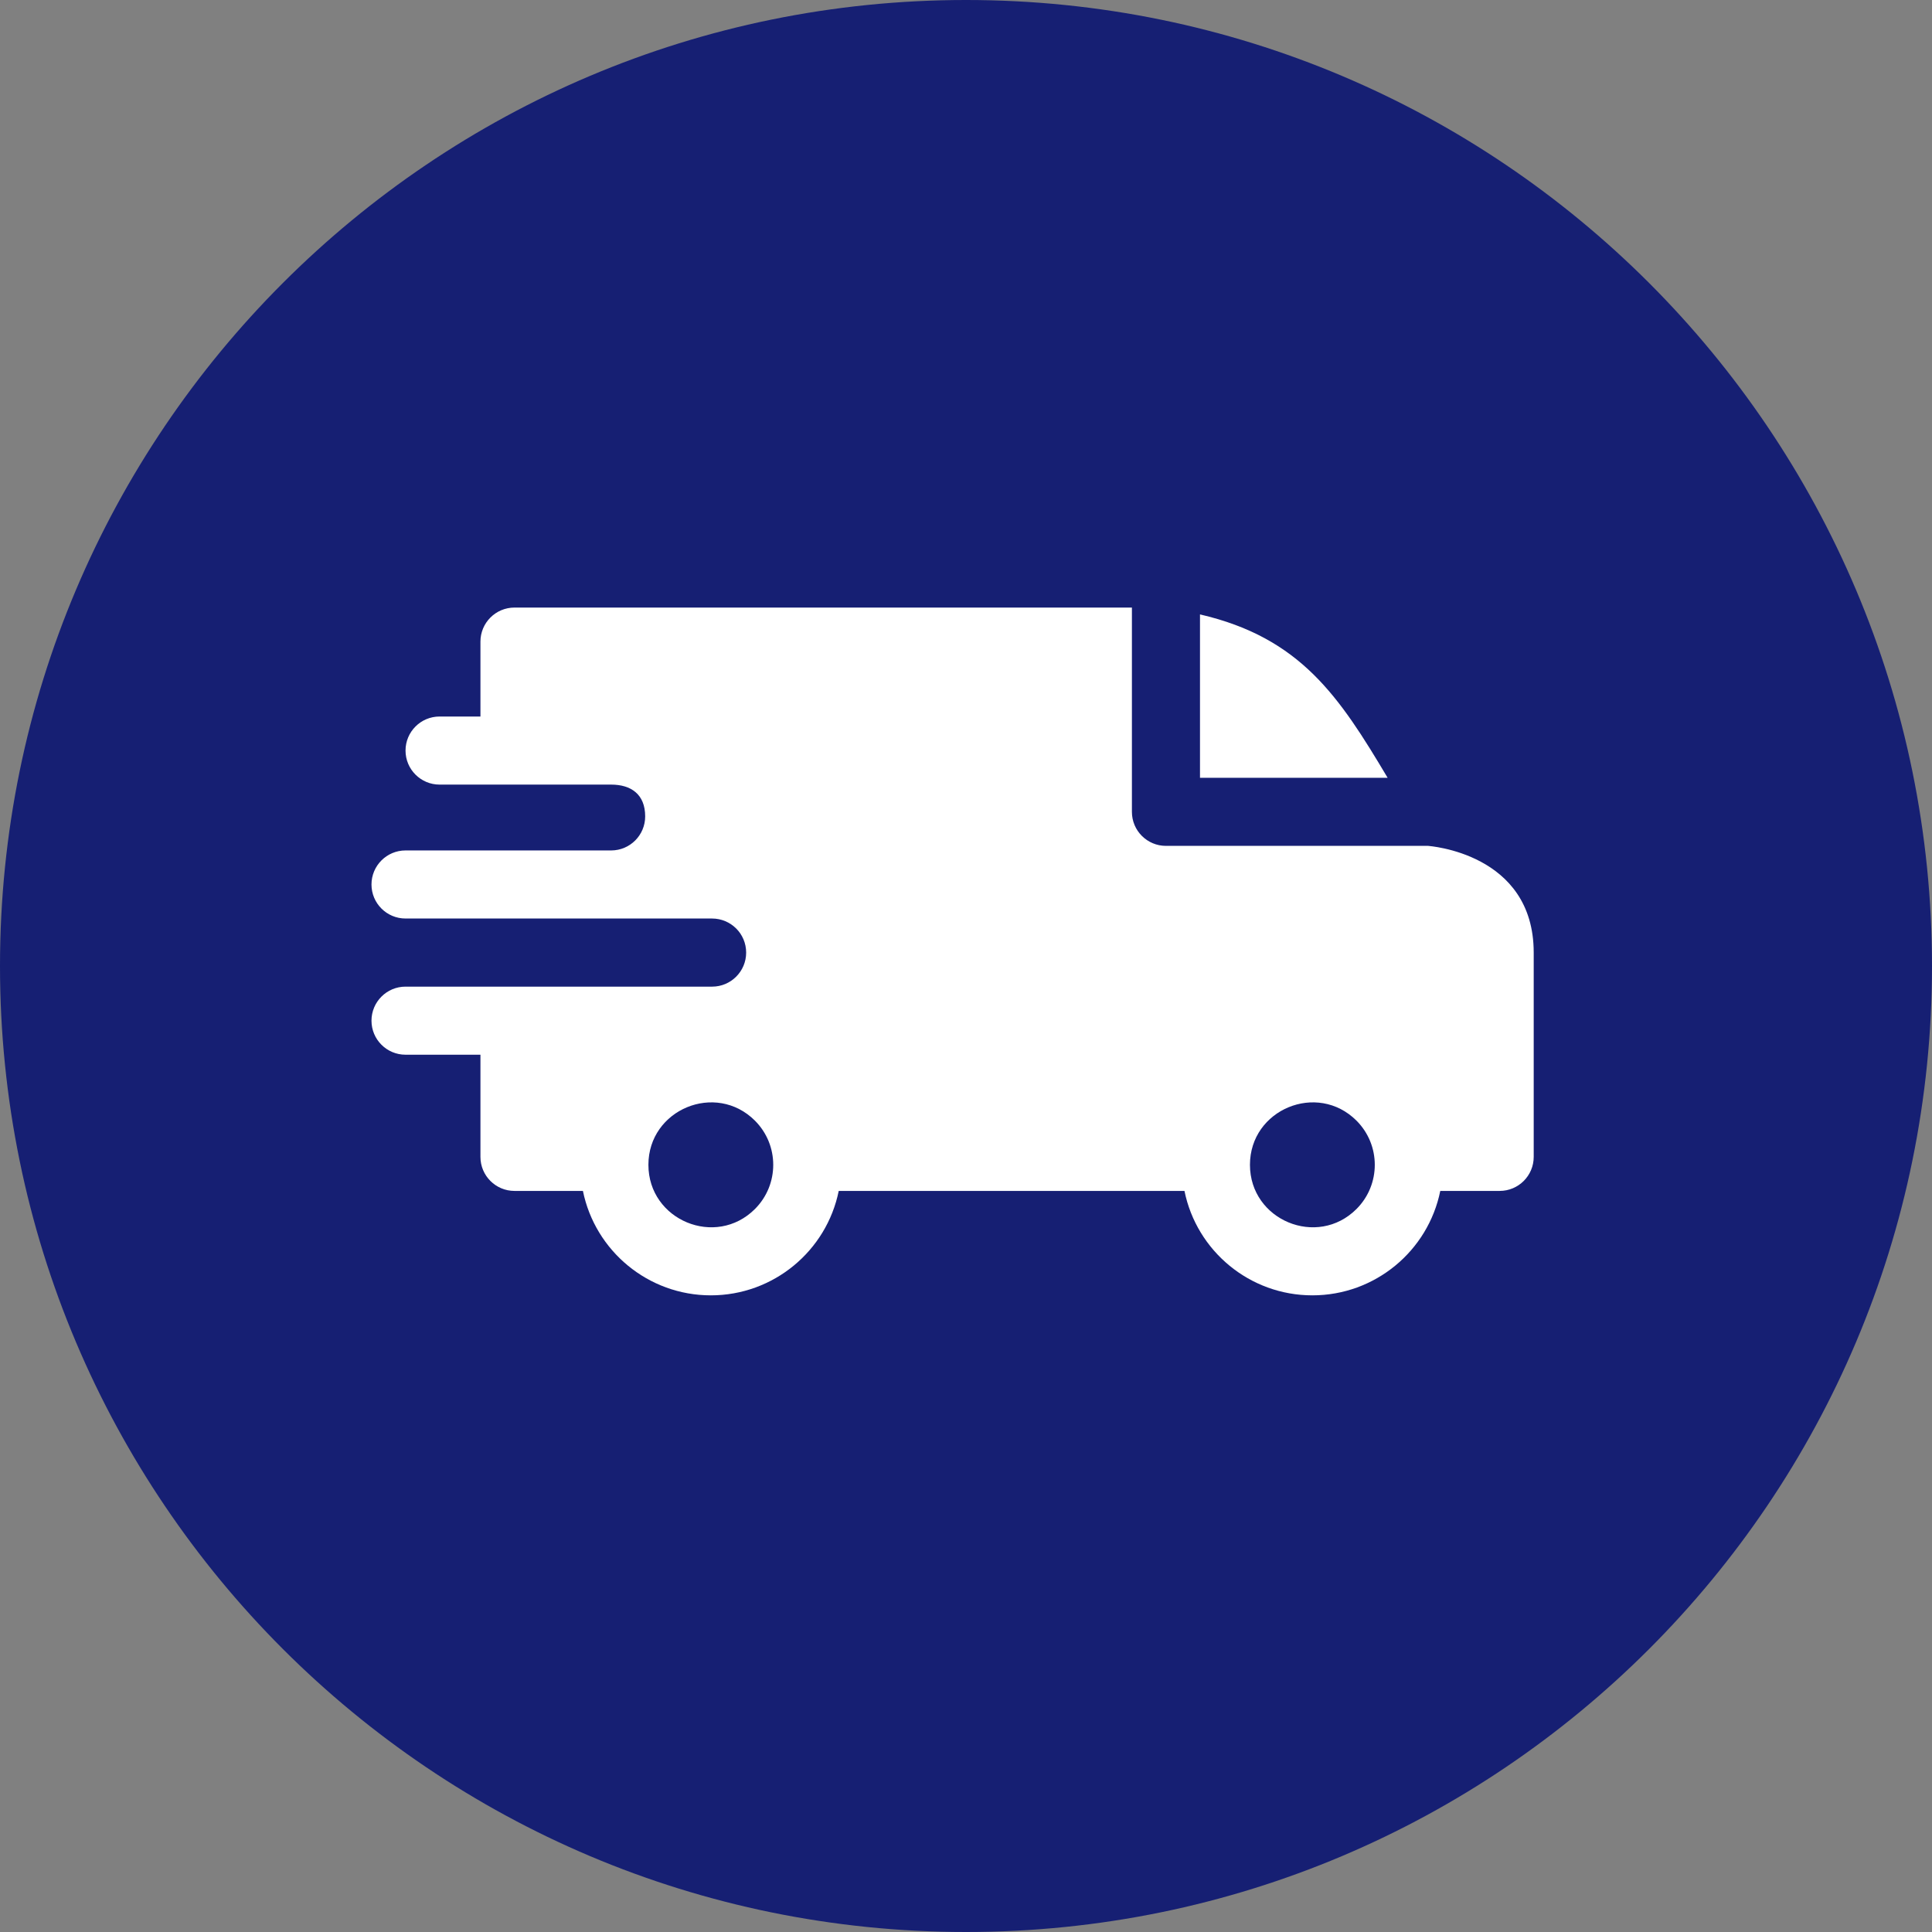
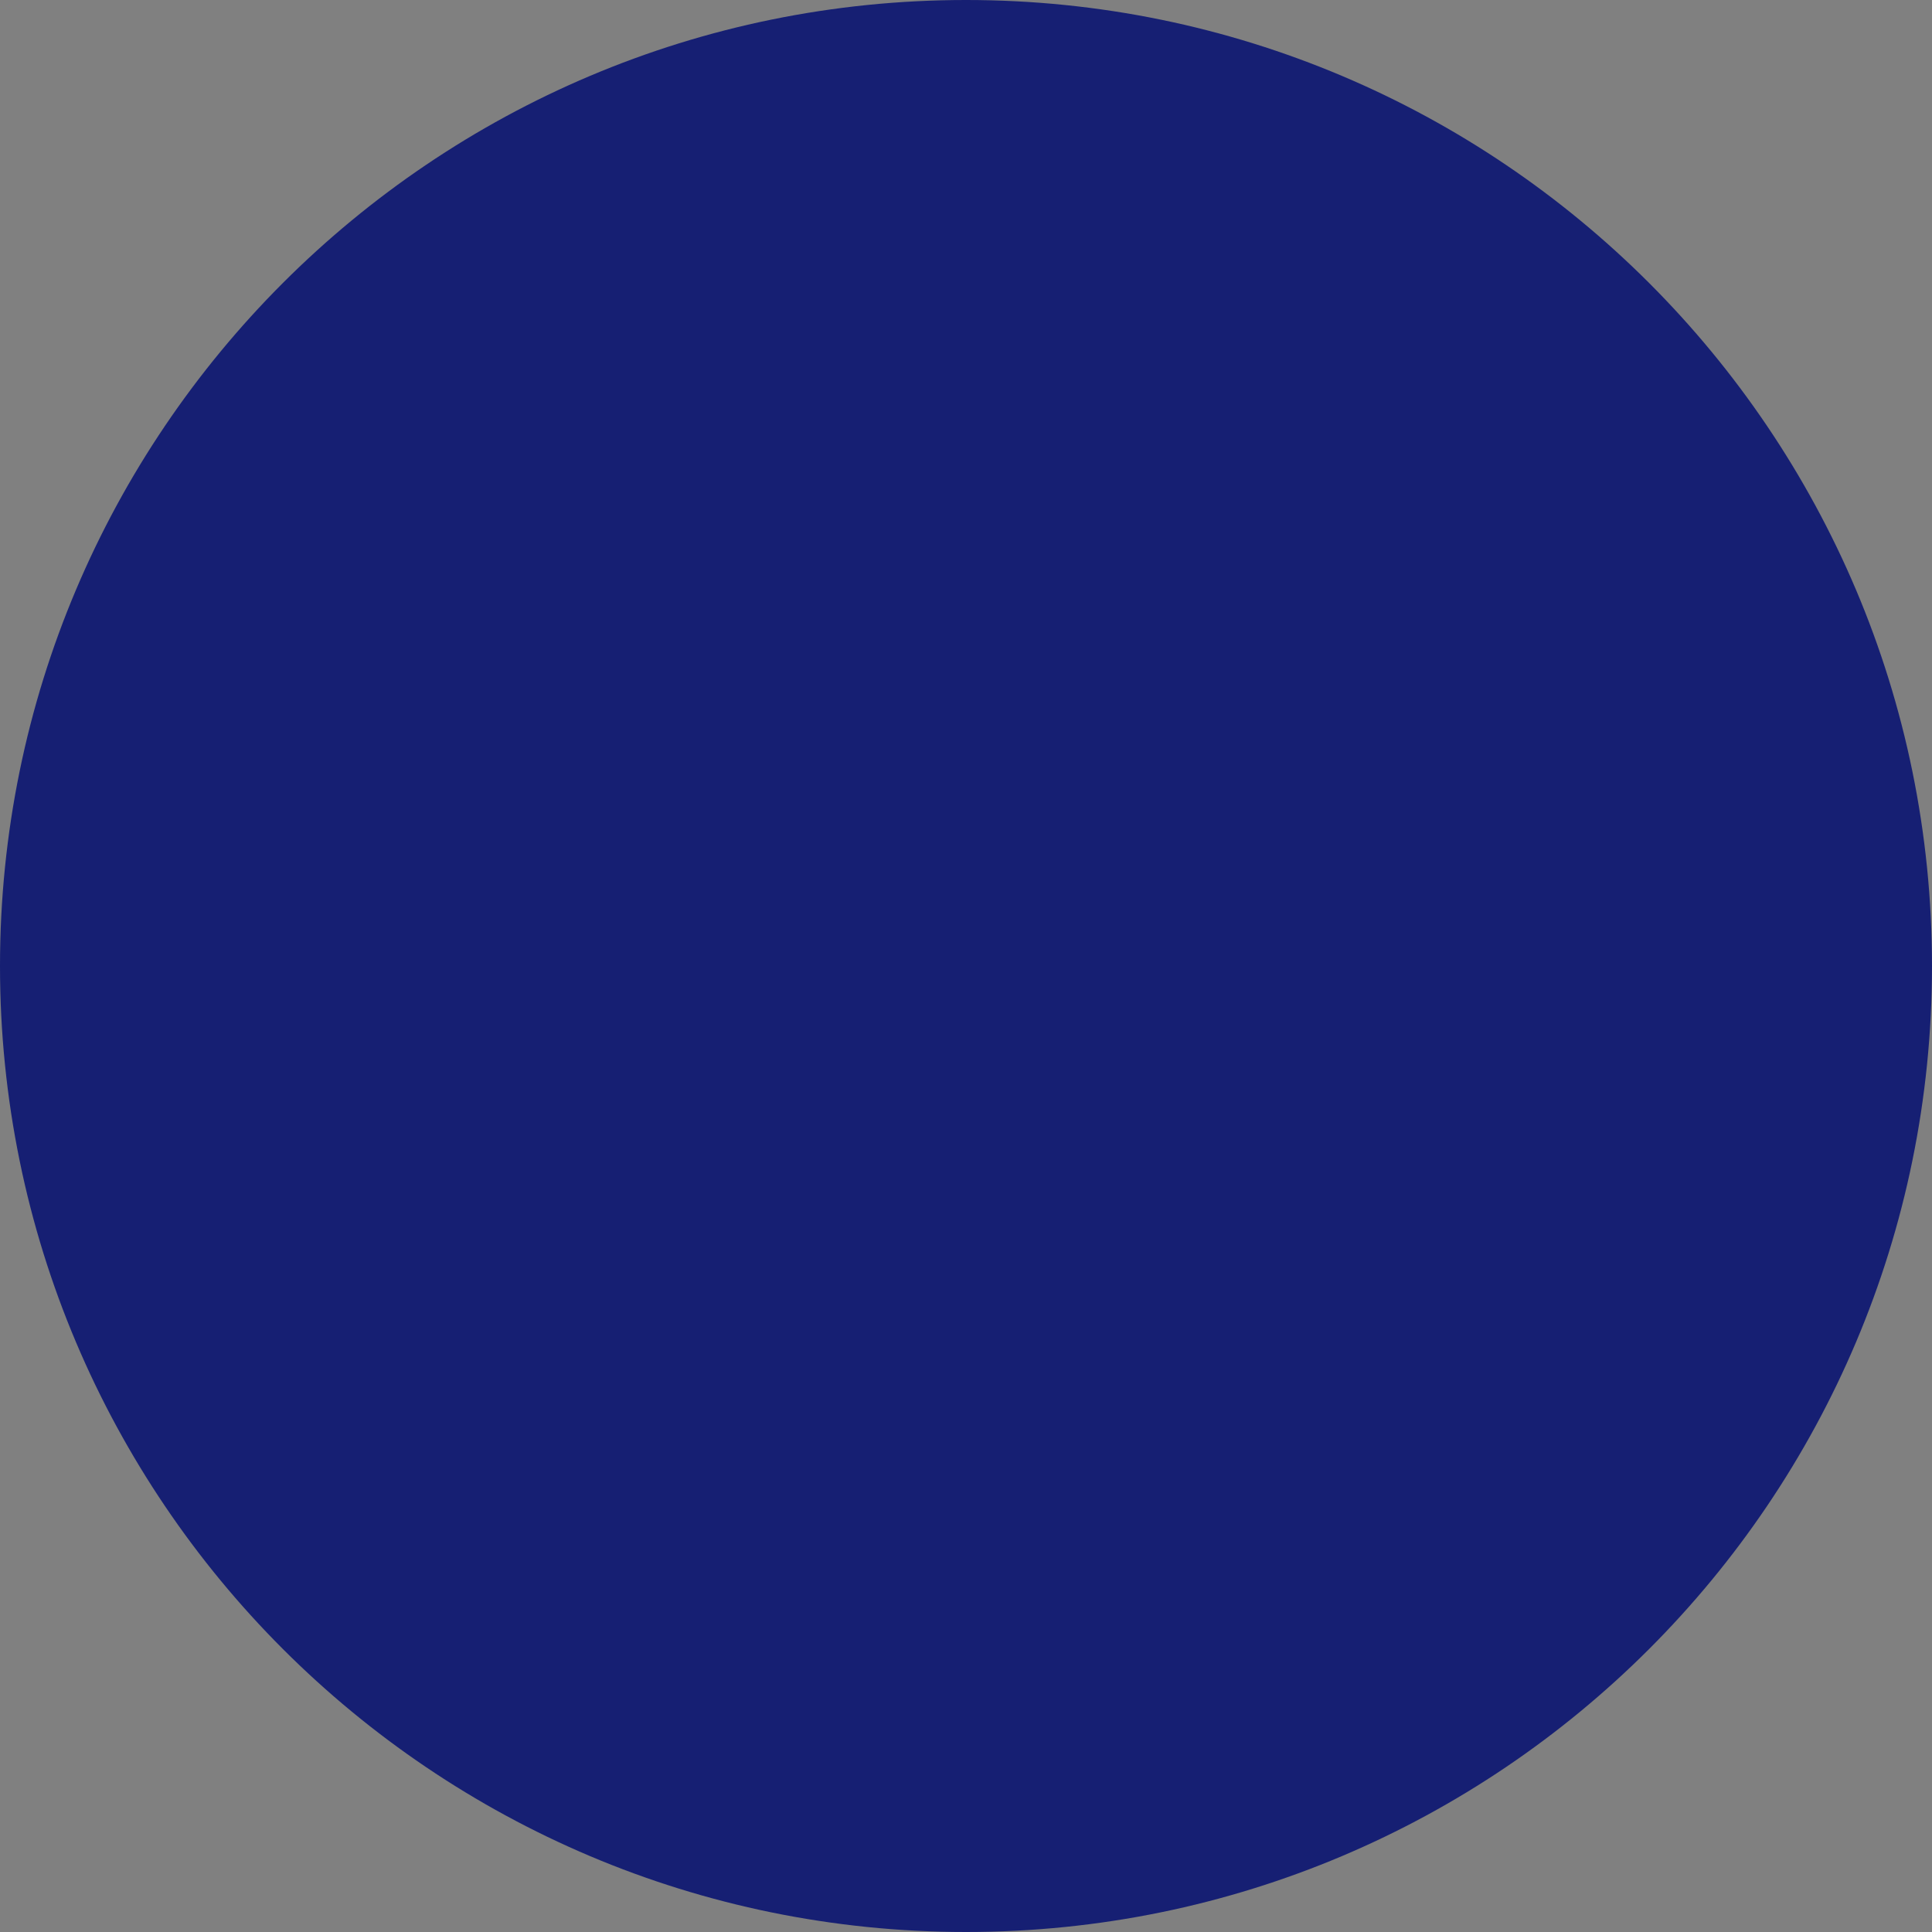
<svg xmlns="http://www.w3.org/2000/svg" width="256" zoomAndPan="magnify" viewBox="0 0 192 192" height="256" preserveAspectRatio="xMidYMid meet" version="1.0">
  <rect x="0" y="0" width="192" height="192" fill="#808080" stroke="none" />
  <defs>
    <clipPath id="97746c9a1d">
      <path d="M 96 0 C 42.98 0 0 42.98 0 96 C 0 149.02 42.98 192 96 192 C 149.02 192 192 149.02 192 96 C 192 42.98 149.02 0 96 0 Z M 96 0 " clip-rule="nonzero" />
    </clipPath>
    <clipPath id="55979cf334">
-       <path d="M 36.918 60 L 152.418 60 L 152.418 129 L 36.918 129 Z M 36.918 60 " clip-rule="nonzero" />
-     </clipPath>
+       </clipPath>
  </defs>
  <g clip-path="url(#97746c9a1d)">
    <rect x="-19.2" width="230.4" fill="#161f73" y="-19.2" height="230.4" fill-opacity="1" />
  </g>
  <g clip-path="url(#55979cf334)">
-     <path fill="#ffffff" d="M 119.254 61.059 C 129.27 63.383 133.102 69.238 137.902 77.297 L 119.254 77.297 Z M 60.734 77.973 C 62.695 77.973 64.117 78.922 64.117 81.133 C 64.117 82.996 62.609 84.512 60.742 84.516 L 40.301 84.516 C 38.434 84.516 36.918 86.031 36.918 87.898 C 36.918 89.77 38.434 91.281 40.301 91.281 L 70.754 91.281 C 72.641 91.281 74.152 92.797 74.152 94.668 C 74.152 96.535 72.637 98.051 70.77 98.051 L 40.301 98.051 C 38.434 98.051 36.918 99.566 36.918 101.434 C 36.918 103.305 38.434 104.816 40.301 104.816 L 47.746 104.816 L 47.746 114.969 C 47.746 116.84 49.262 118.352 51.129 118.352 L 57.93 118.352 C 59.145 124.324 64.422 128.73 70.641 128.73 C 76.863 128.73 82.141 124.324 83.352 118.352 L 117.711 118.352 C 118.922 124.324 124.199 128.73 130.422 128.73 C 136.645 128.73 141.922 124.324 143.133 118.352 L 149.031 118.352 C 150.902 118.352 152.418 116.84 152.418 114.969 L 152.418 94.668 C 152.418 84.738 141.945 84.078 141.934 84.062 L 115.871 84.062 C 114.004 84.062 112.488 82.551 112.488 80.68 L 112.488 60.379 L 51.129 60.379 C 49.262 60.379 47.746 61.895 47.746 63.762 L 47.746 71.207 L 43.684 71.207 C 41.816 71.207 40.301 72.723 40.301 74.59 C 40.301 76.457 41.816 77.973 43.684 77.973 Z M 134.809 111.371 C 137.23 113.797 137.23 117.723 134.809 120.148 C 130.914 124.043 124.219 121.27 124.219 115.758 C 124.219 110.25 130.914 107.477 134.809 111.371 Z M 75.027 111.371 C 77.449 113.797 77.449 117.723 75.027 120.148 C 71.133 124.043 64.438 121.27 64.438 115.758 C 64.438 110.25 71.133 107.477 75.027 111.371 Z M 75.027 111.371 " fill-opacity="1" fill-rule="evenodd" />
+     <path fill="#ffffff" d="M 119.254 61.059 C 129.27 63.383 133.102 69.238 137.902 77.297 L 119.254 77.297 Z M 60.734 77.973 C 62.695 77.973 64.117 78.922 64.117 81.133 C 64.117 82.996 62.609 84.512 60.742 84.516 L 40.301 84.516 C 38.434 84.516 36.918 86.031 36.918 87.898 C 36.918 89.77 38.434 91.281 40.301 91.281 L 70.754 91.281 C 72.641 91.281 74.152 92.797 74.152 94.668 C 74.152 96.535 72.637 98.051 70.77 98.051 L 40.301 98.051 C 38.434 98.051 36.918 99.566 36.918 101.434 C 36.918 103.305 38.434 104.816 40.301 104.816 L 47.746 104.816 C 47.746 116.84 49.262 118.352 51.129 118.352 L 57.93 118.352 C 59.145 124.324 64.422 128.73 70.641 128.73 C 76.863 128.73 82.141 124.324 83.352 118.352 L 117.711 118.352 C 118.922 124.324 124.199 128.73 130.422 128.73 C 136.645 128.73 141.922 124.324 143.133 118.352 L 149.031 118.352 C 150.902 118.352 152.418 116.84 152.418 114.969 L 152.418 94.668 C 152.418 84.738 141.945 84.078 141.934 84.062 L 115.871 84.062 C 114.004 84.062 112.488 82.551 112.488 80.68 L 112.488 60.379 L 51.129 60.379 C 49.262 60.379 47.746 61.895 47.746 63.762 L 47.746 71.207 L 43.684 71.207 C 41.816 71.207 40.301 72.723 40.301 74.59 C 40.301 76.457 41.816 77.973 43.684 77.973 Z M 134.809 111.371 C 137.23 113.797 137.23 117.723 134.809 120.148 C 130.914 124.043 124.219 121.27 124.219 115.758 C 124.219 110.25 130.914 107.477 134.809 111.371 Z M 75.027 111.371 C 77.449 113.797 77.449 117.723 75.027 120.148 C 71.133 124.043 64.438 121.27 64.438 115.758 C 64.438 110.25 71.133 107.477 75.027 111.371 Z M 75.027 111.371 " fill-opacity="1" fill-rule="evenodd" />
  </g>
</svg>